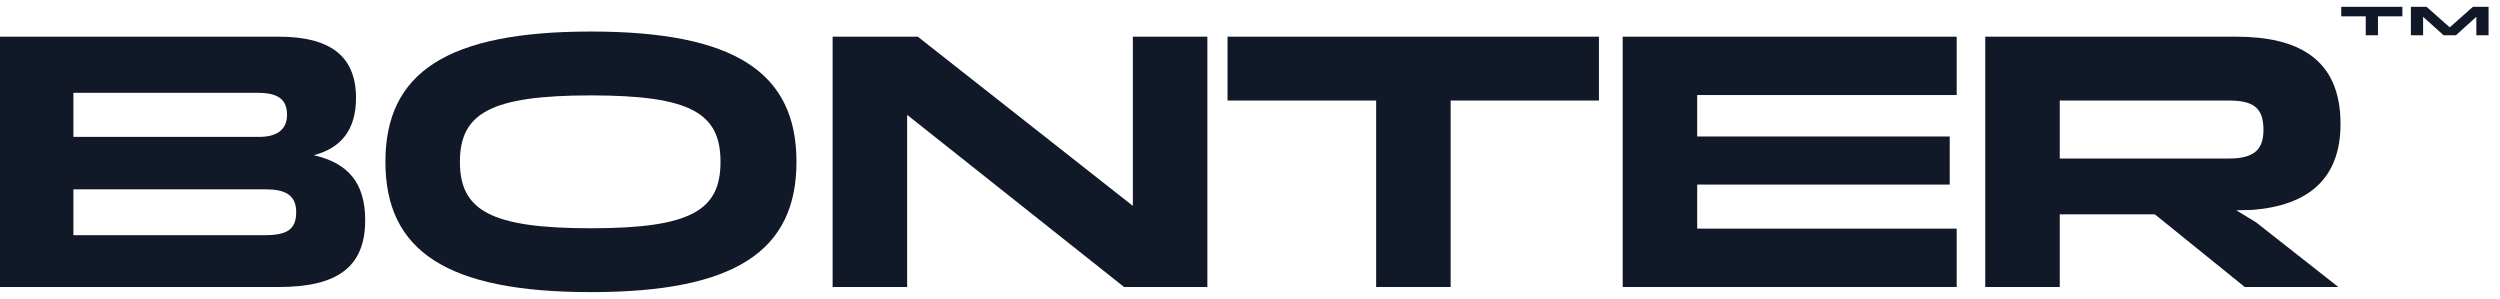
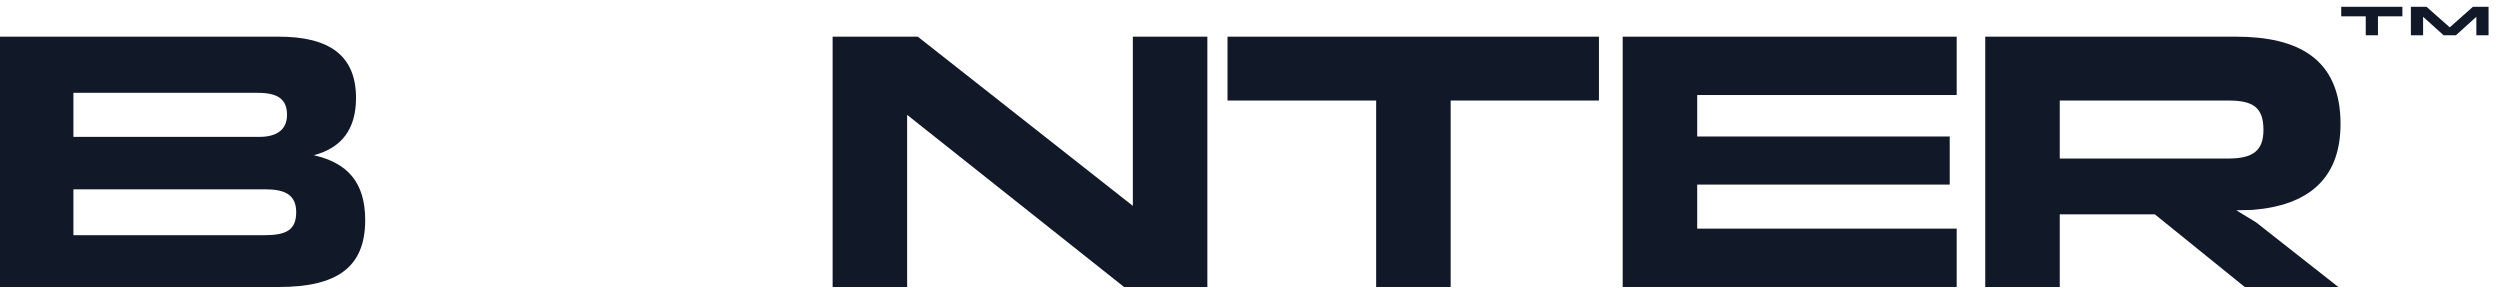
<svg xmlns="http://www.w3.org/2000/svg" width="184" height="22" viewBox="0 0 184 22" fill="none">
  <path d="M151.598 21.122H146.114V2.699H164.564C169.102 2.699 172.263 4.293 172.263 9.128C172.263 13.18 169.859 15.125 165.78 15.449L164.591 15.476L166.05 16.367L172.101 21.122H165.213L158.594 15.773H151.598V21.122ZM151.598 7.399V11.667H164.024C165.834 11.667 166.59 11.073 166.59 9.56C166.59 7.912 165.834 7.399 164.024 7.399H151.598Z" fill="#111827" />
  <path d="M144.012 21.122H119.43V2.699H144.012V6.994H124.914V10.046H143.499V13.585H124.914V16.827H144.012V21.122Z" fill="#111827" />
  <path d="M101.285 7.399H90.345V2.699H117.682V7.399H106.769V21.122H101.285V7.399Z" fill="#111827" />
  <path d="M66.765 21.122H61.281V2.699H67.548L83.378 15.152V2.699H88.862V21.122H82.73L66.765 8.453V21.122Z" fill="#111827" />
-   <path d="M43.493 21.5C32.931 21.5 28.366 18.502 28.366 11.91C28.366 5.319 32.931 2.321 43.493 2.321C54.056 2.321 58.621 5.319 58.621 11.91C58.621 18.502 54.056 21.5 43.493 21.5ZM43.493 16.8C50.868 16.8 53.029 15.476 53.029 11.91C53.029 8.345 50.868 7.021 43.493 7.021C36.092 7.021 33.85 8.345 33.85 11.91C33.85 15.476 36.092 16.8 43.493 16.8Z" fill="#111827" />
  <path d="M20.53 21.122H0V2.699H20.503C24.204 2.699 26.203 4.049 26.203 7.21C26.203 9.506 25.149 10.884 23.096 11.424C25.581 11.991 26.878 13.423 26.878 16.205C26.878 19.717 24.744 21.122 20.53 21.122ZM18.963 6.832H5.403V10.073H19.098C20.314 10.073 21.124 9.587 21.124 8.453C21.124 7.318 20.476 6.832 18.963 6.832ZM19.558 13.936H5.403V17.313H19.422C21.07 17.313 21.8 16.935 21.8 15.611C21.8 14.315 20.935 13.936 19.558 13.936Z" fill="#111827" />
  <path d="M178.34 2.594H177.441V0.5H178.592L180.302 2.013L182.007 0.5H183.158V2.594H182.259V1.235L180.757 2.594H179.847L178.34 1.235V2.594ZM174.119 1.202H172.315V0.5H176.816V1.202H175.018V2.594H174.119V1.202Z" fill="#111827" />
</svg>